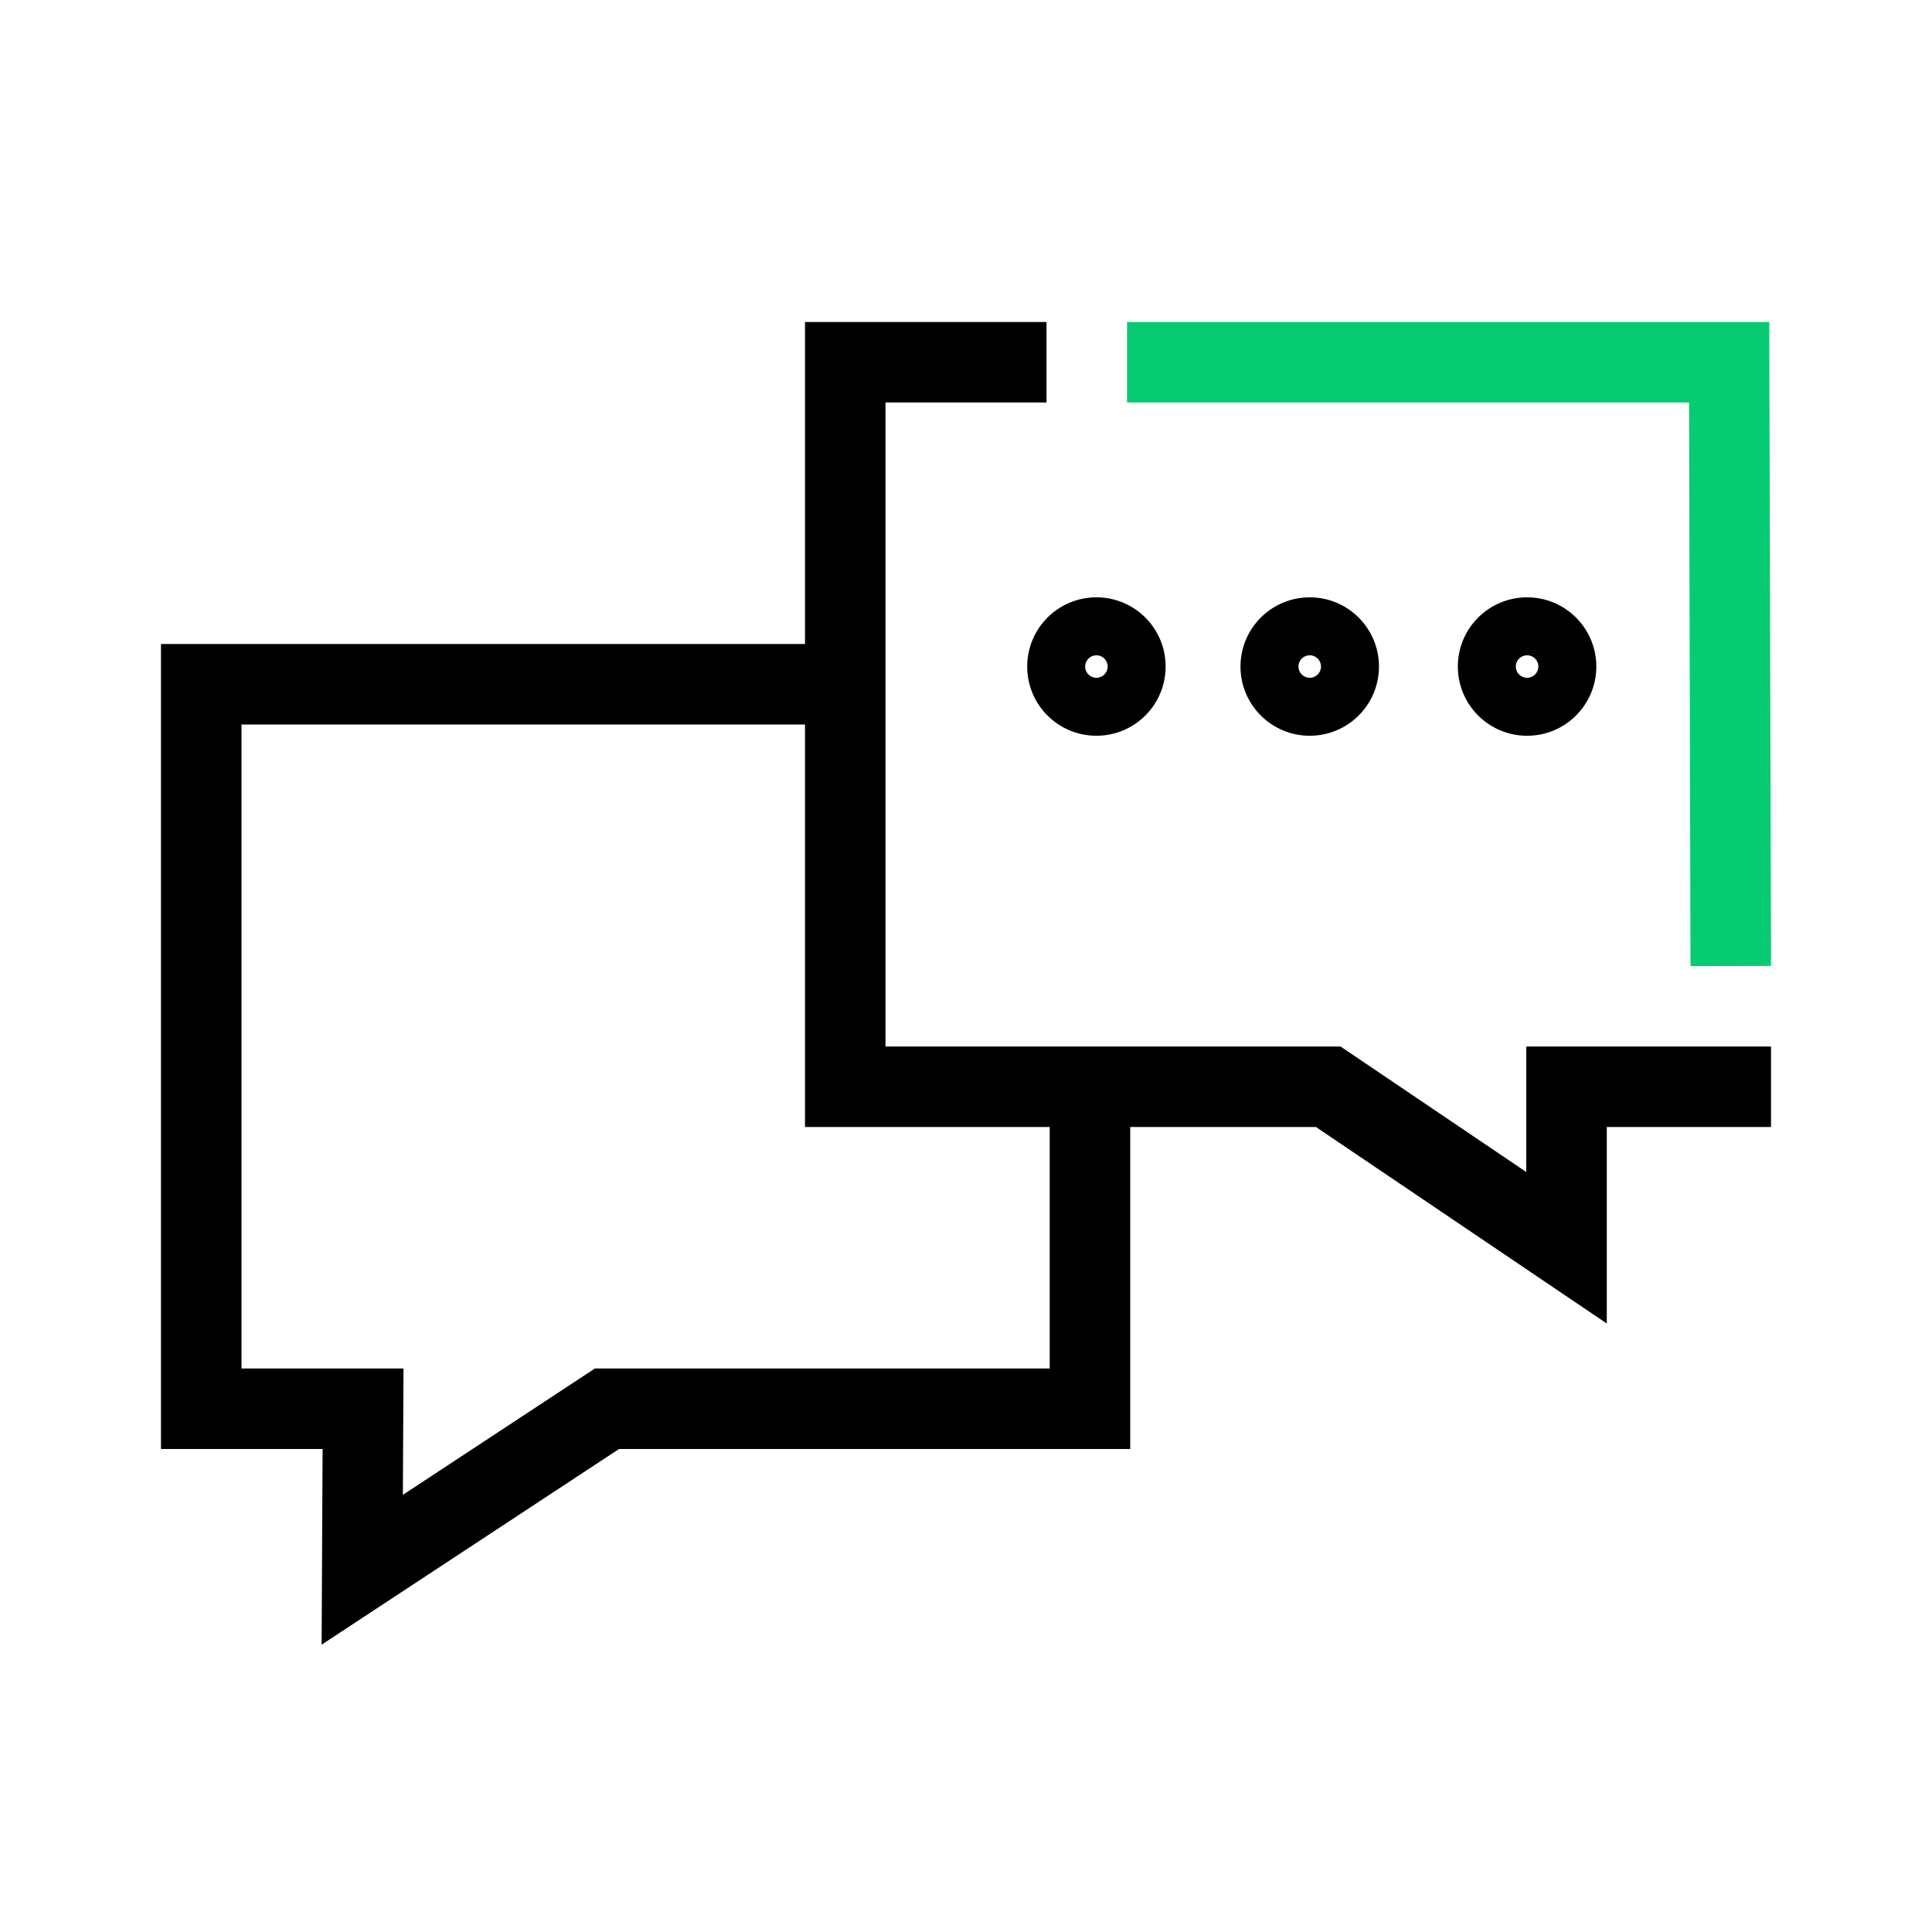
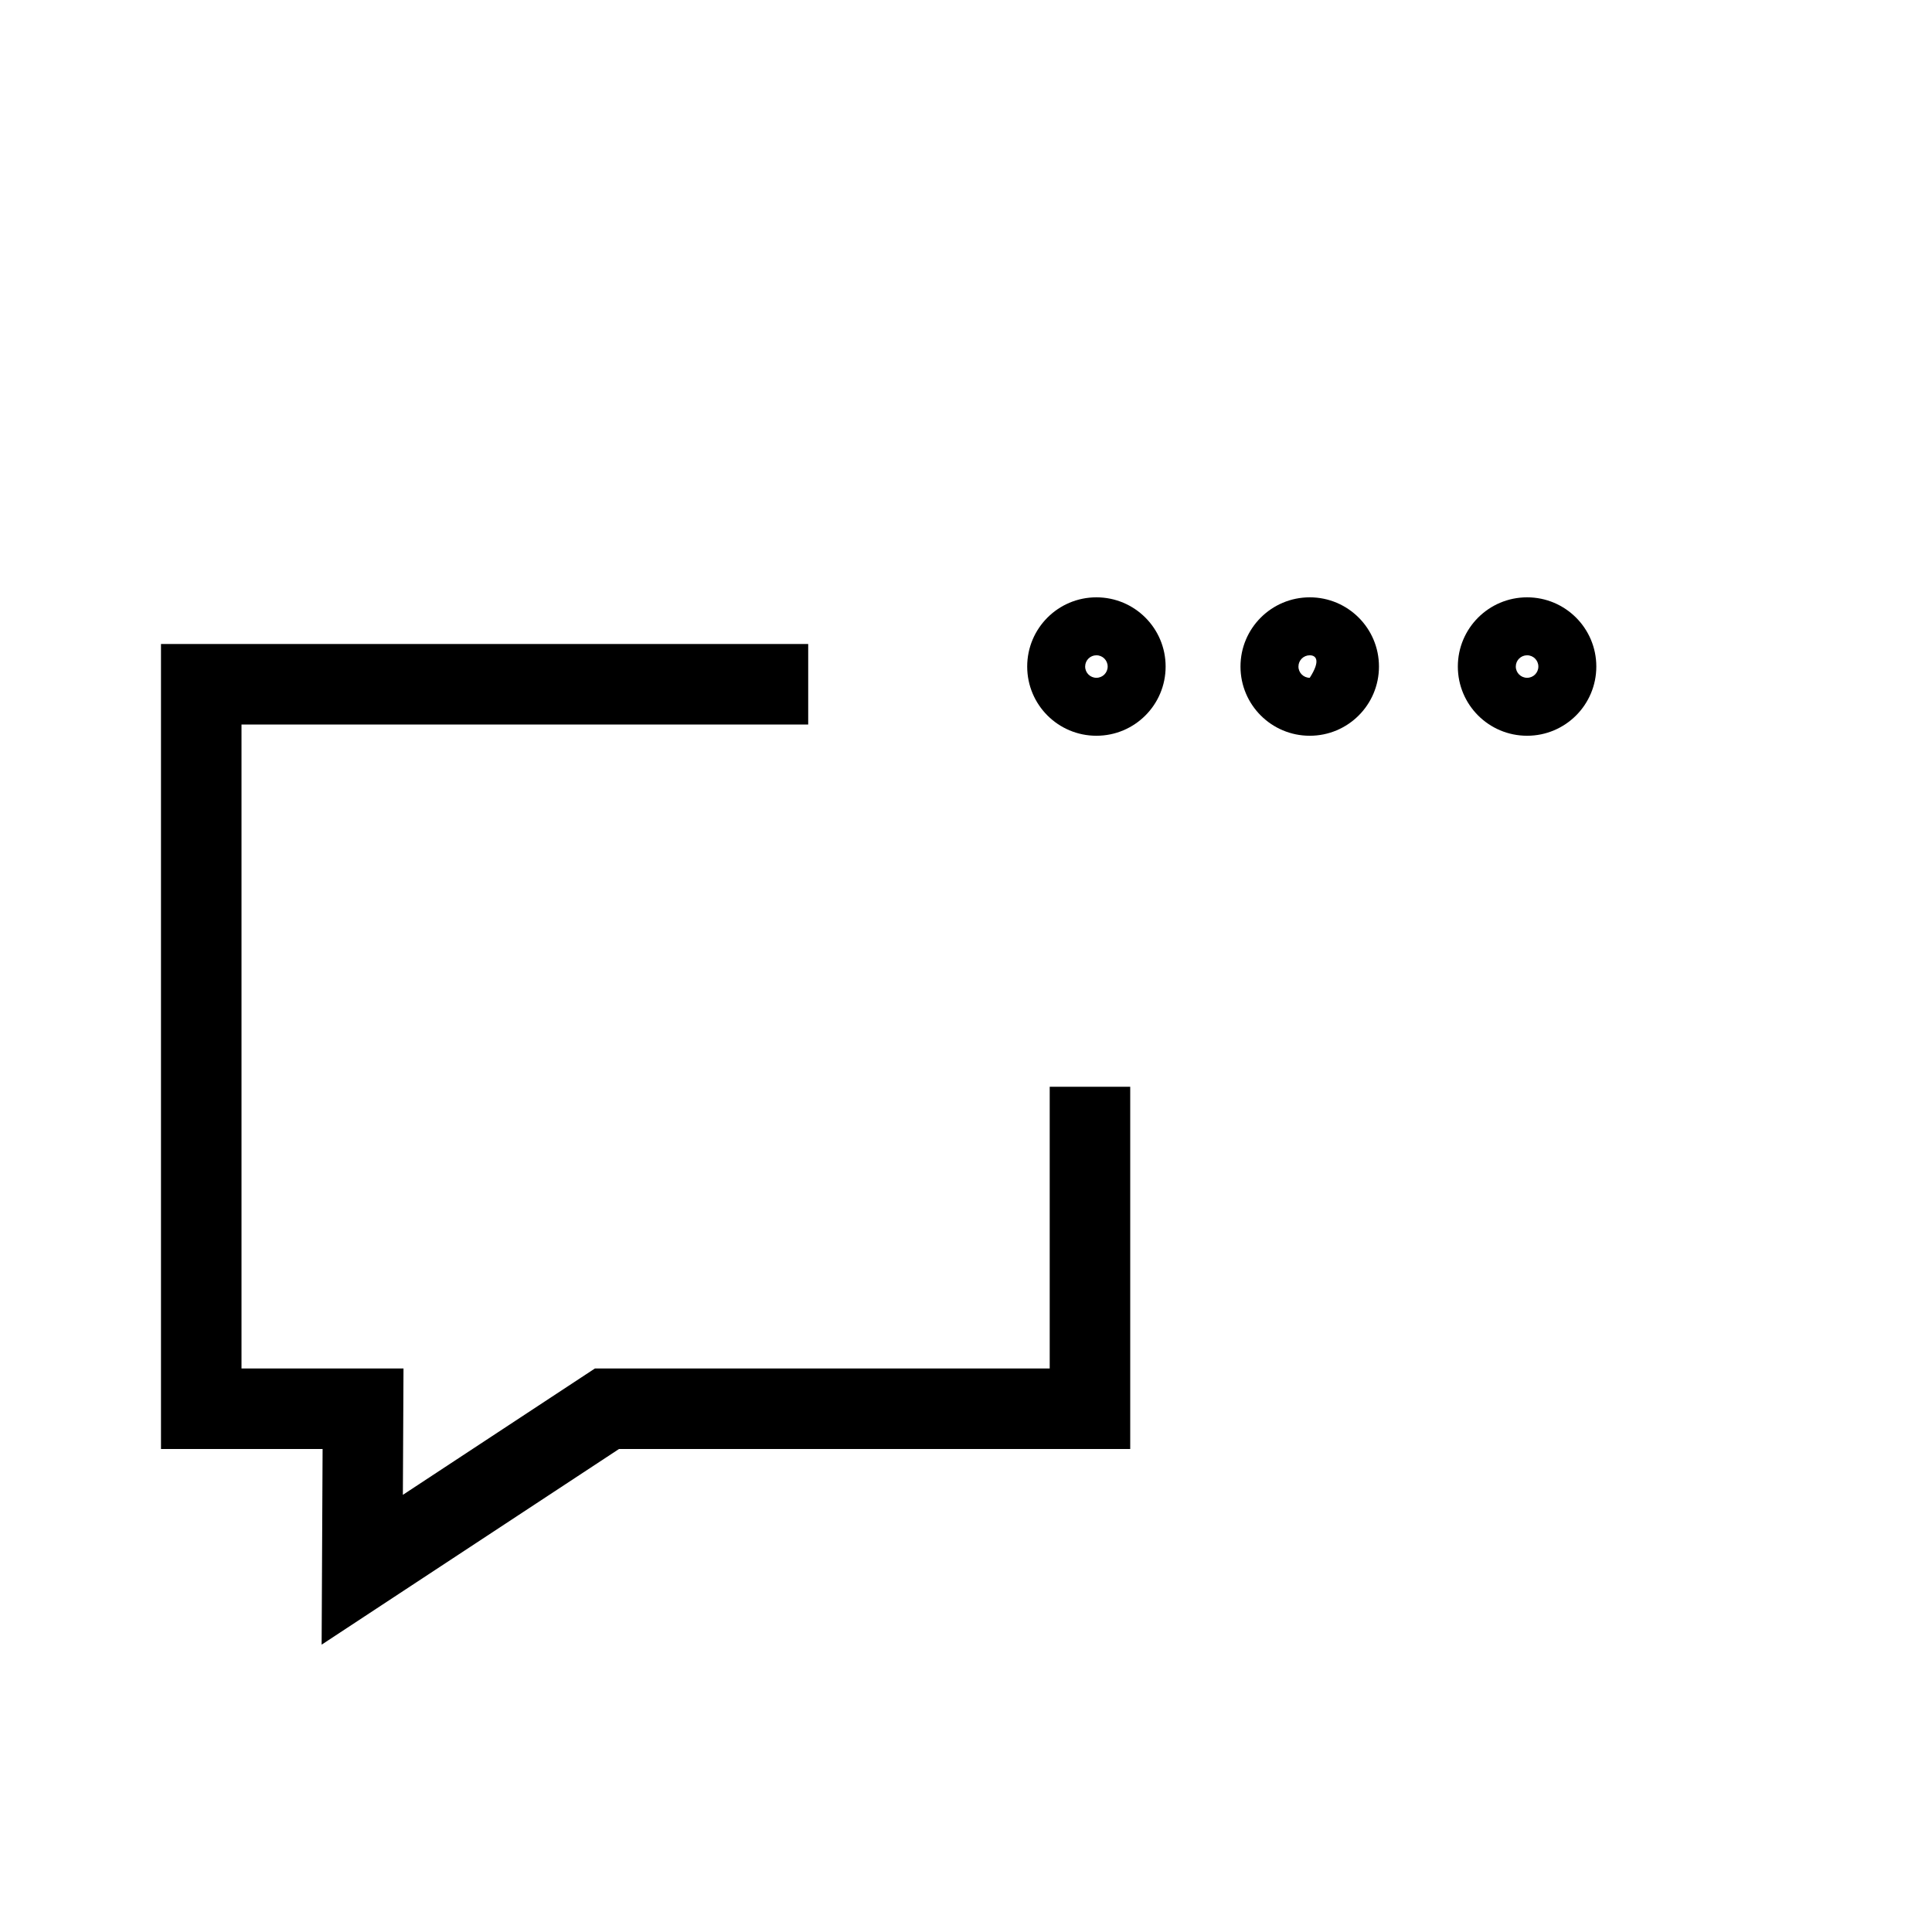
<svg xmlns="http://www.w3.org/2000/svg" width="40" height="40" viewBox="0 0 40 40" fill="none">
  <path fill-rule="evenodd" clip-rule="evenodd" d="M3.333 13.333H16.733V15H5V28.333H8.354L8.341 30.949L12.317 28.333H21.733V22.5H23.4V30H12.816L6.659 34.051L6.679 30H3.333V13.333Z" fill="black" />
-   <path fill-rule="evenodd" clip-rule="evenodd" d="M16.667 6.667H21.667V8.333H18.333V21.667H27.755L31.6 24.265V21.667H36.667V23.333H33.267V27.402L27.245 23.333H16.667V6.667Z" fill="black" />
  <path fill-rule="evenodd" clip-rule="evenodd" d="M22.7 14.033C22.829 14.033 22.933 13.929 22.933 13.8C22.933 13.671 22.829 13.567 22.7 13.567C22.571 13.567 22.467 13.671 22.467 13.8C22.467 13.929 22.571 14.033 22.7 14.033ZM21.267 13.8C21.267 13.008 21.908 12.367 22.7 12.367C23.492 12.367 24.133 13.008 24.133 13.8C24.133 14.592 23.492 15.233 22.7 15.233C21.908 15.233 21.267 14.592 21.267 13.8Z" fill="black" />
-   <path fill-rule="evenodd" clip-rule="evenodd" d="M27.117 14.033C27.245 14.033 27.35 13.929 27.35 13.8C27.35 13.671 27.246 13.567 27.117 13.567C26.988 13.567 26.883 13.671 26.883 13.8C26.883 13.929 26.988 14.033 27.117 14.033ZM25.683 13.8C25.683 13.008 26.325 12.367 27.117 12.367C27.908 12.367 28.55 13.008 28.55 13.8C28.55 14.592 27.908 15.233 27.117 15.233C26.325 15.233 25.683 14.592 25.683 13.8Z" fill="black" />
+   <path fill-rule="evenodd" clip-rule="evenodd" d="M27.117 14.033C27.35 13.671 27.246 13.567 27.117 13.567C26.988 13.567 26.883 13.671 26.883 13.8C26.883 13.929 26.988 14.033 27.117 14.033ZM25.683 13.8C25.683 13.008 26.325 12.367 27.117 12.367C27.908 12.367 28.55 13.008 28.55 13.8C28.55 14.592 27.908 15.233 27.117 15.233C26.325 15.233 25.683 14.592 25.683 13.8Z" fill="black" />
  <path fill-rule="evenodd" clip-rule="evenodd" d="M31.617 14.033C31.746 14.033 31.85 13.929 31.85 13.8C31.85 13.671 31.746 13.567 31.617 13.567C31.488 13.567 31.383 13.671 31.383 13.8C31.383 13.929 31.488 14.033 31.617 14.033ZM30.183 13.8C30.183 13.008 30.825 12.367 31.617 12.367C32.408 12.367 33.05 13.008 33.05 13.8C33.05 14.592 32.408 15.233 31.617 15.233C30.825 15.233 30.183 14.592 30.183 13.8Z" fill="black" />
-   <path fill-rule="evenodd" clip-rule="evenodd" d="M34.969 8.333H23.333V6.667H36.631L36.667 19.998L35 20.002L34.969 8.333Z" fill="#07CB73" />
</svg>